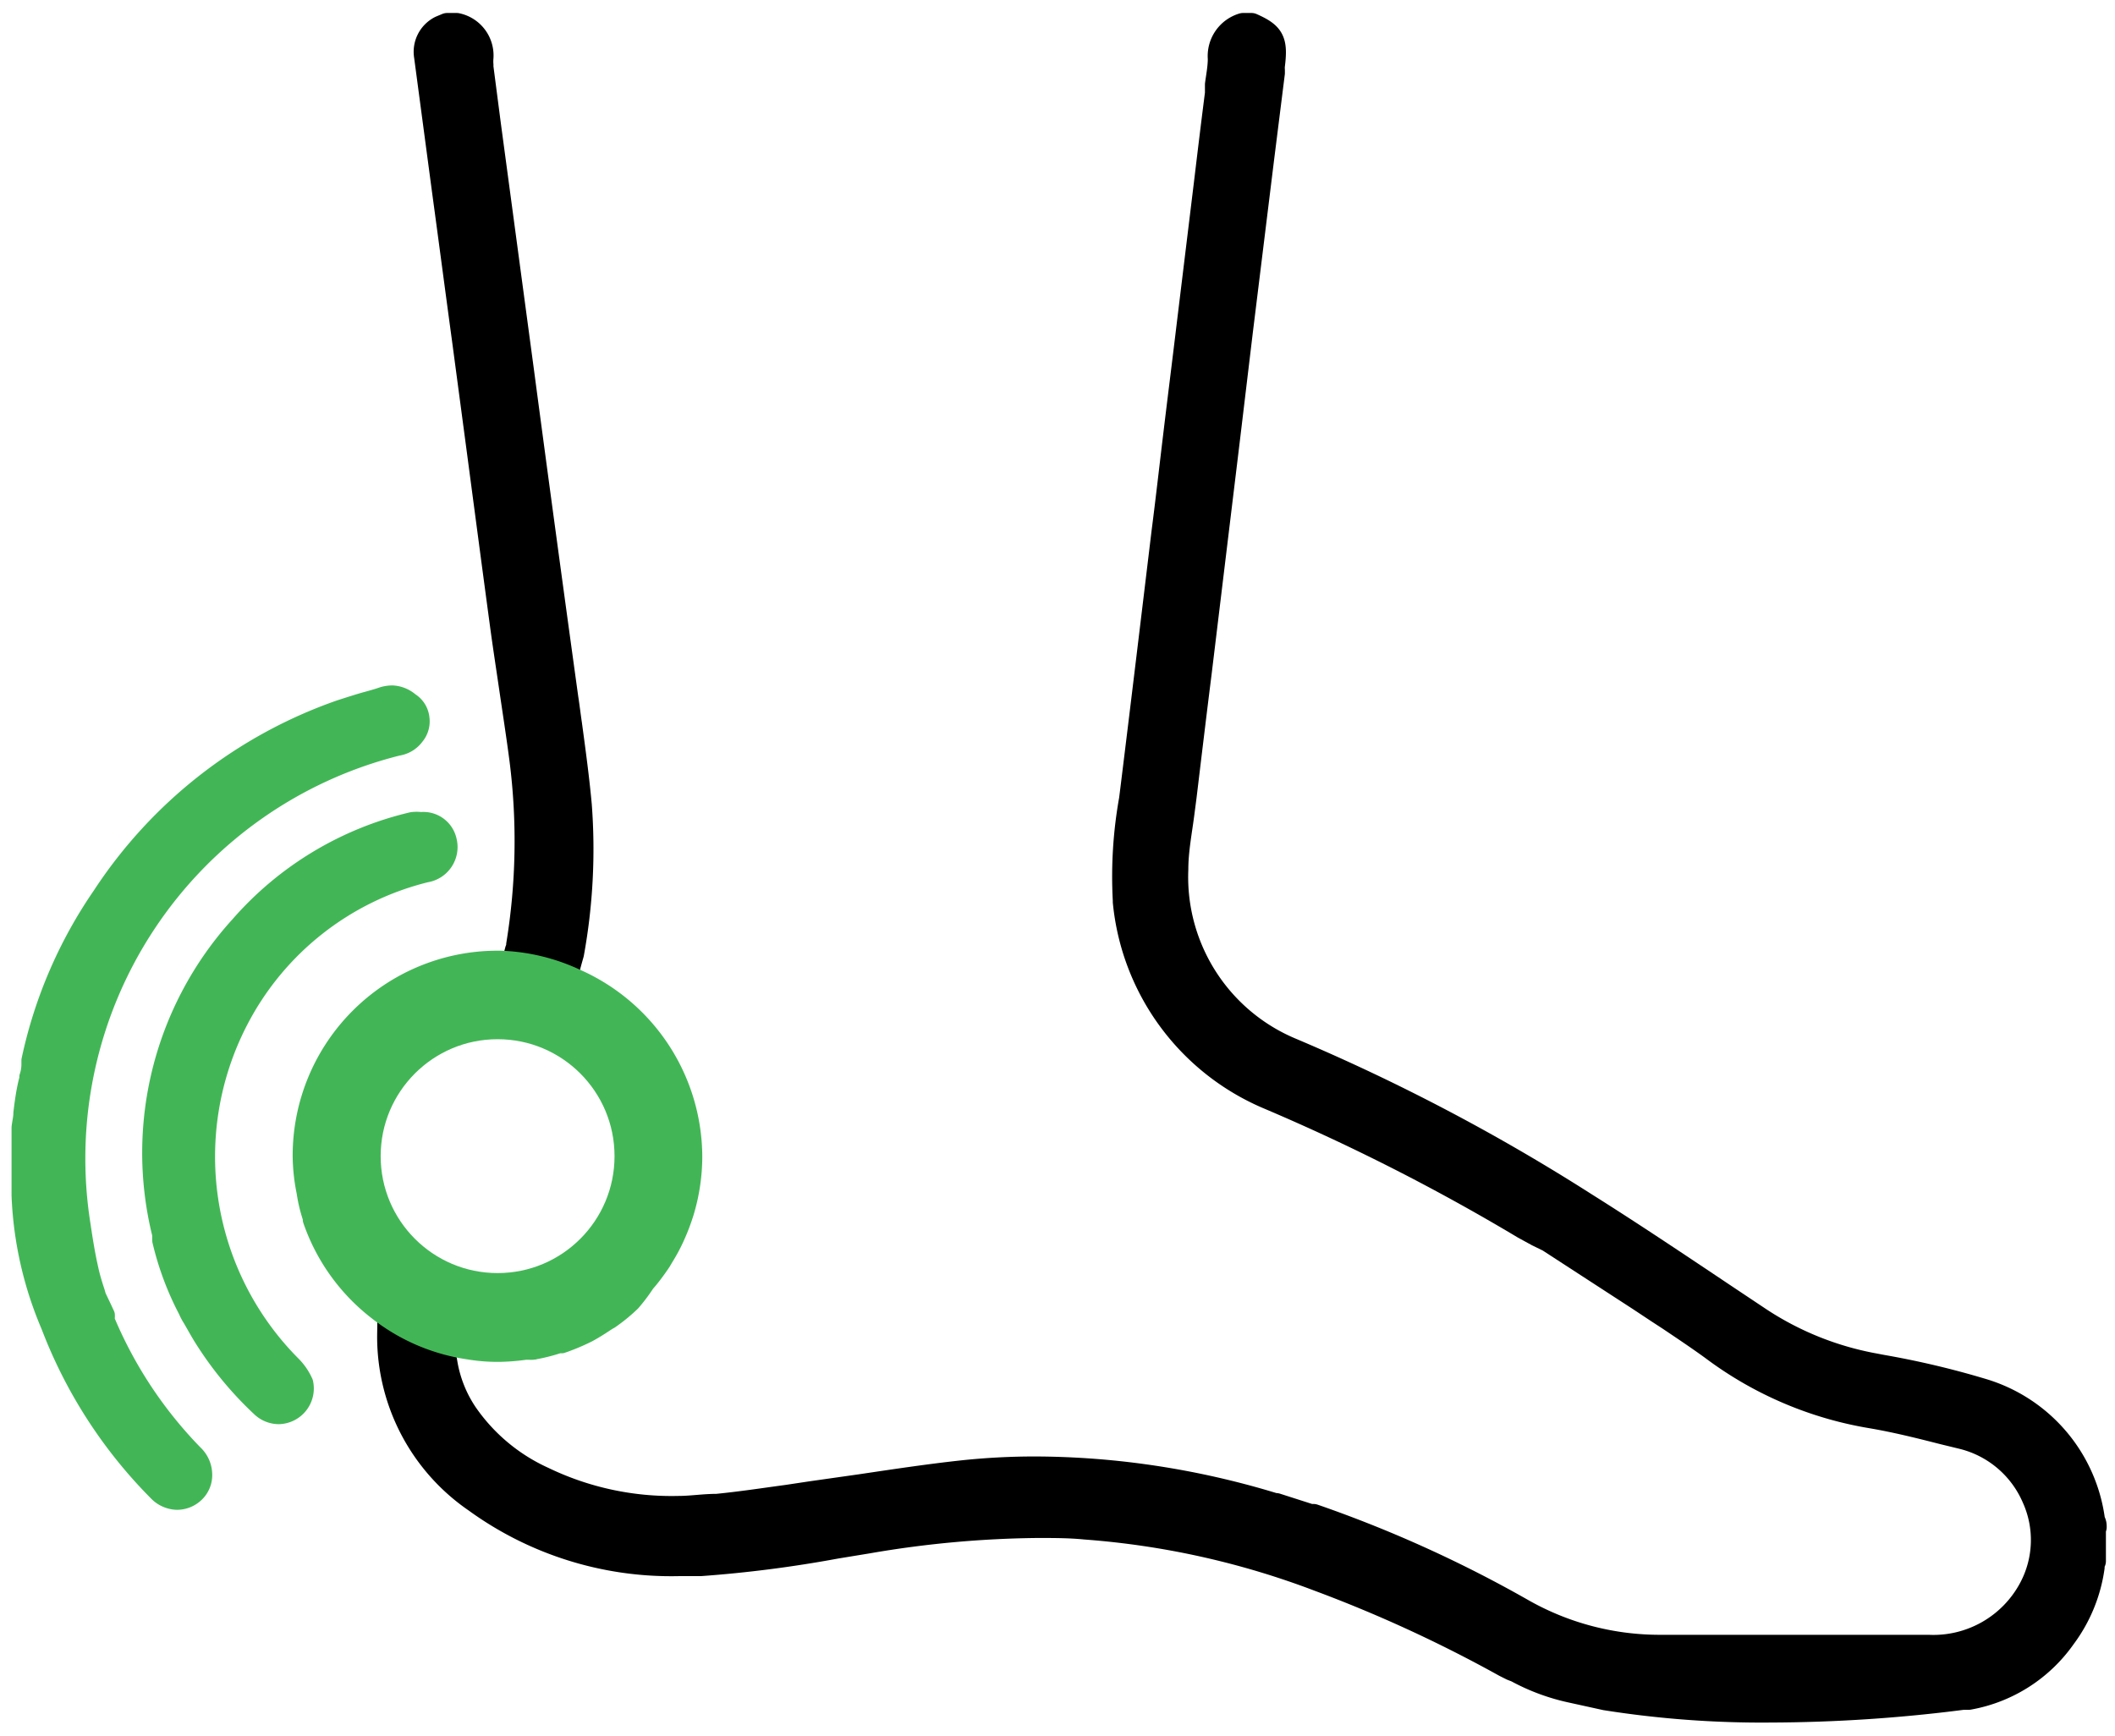
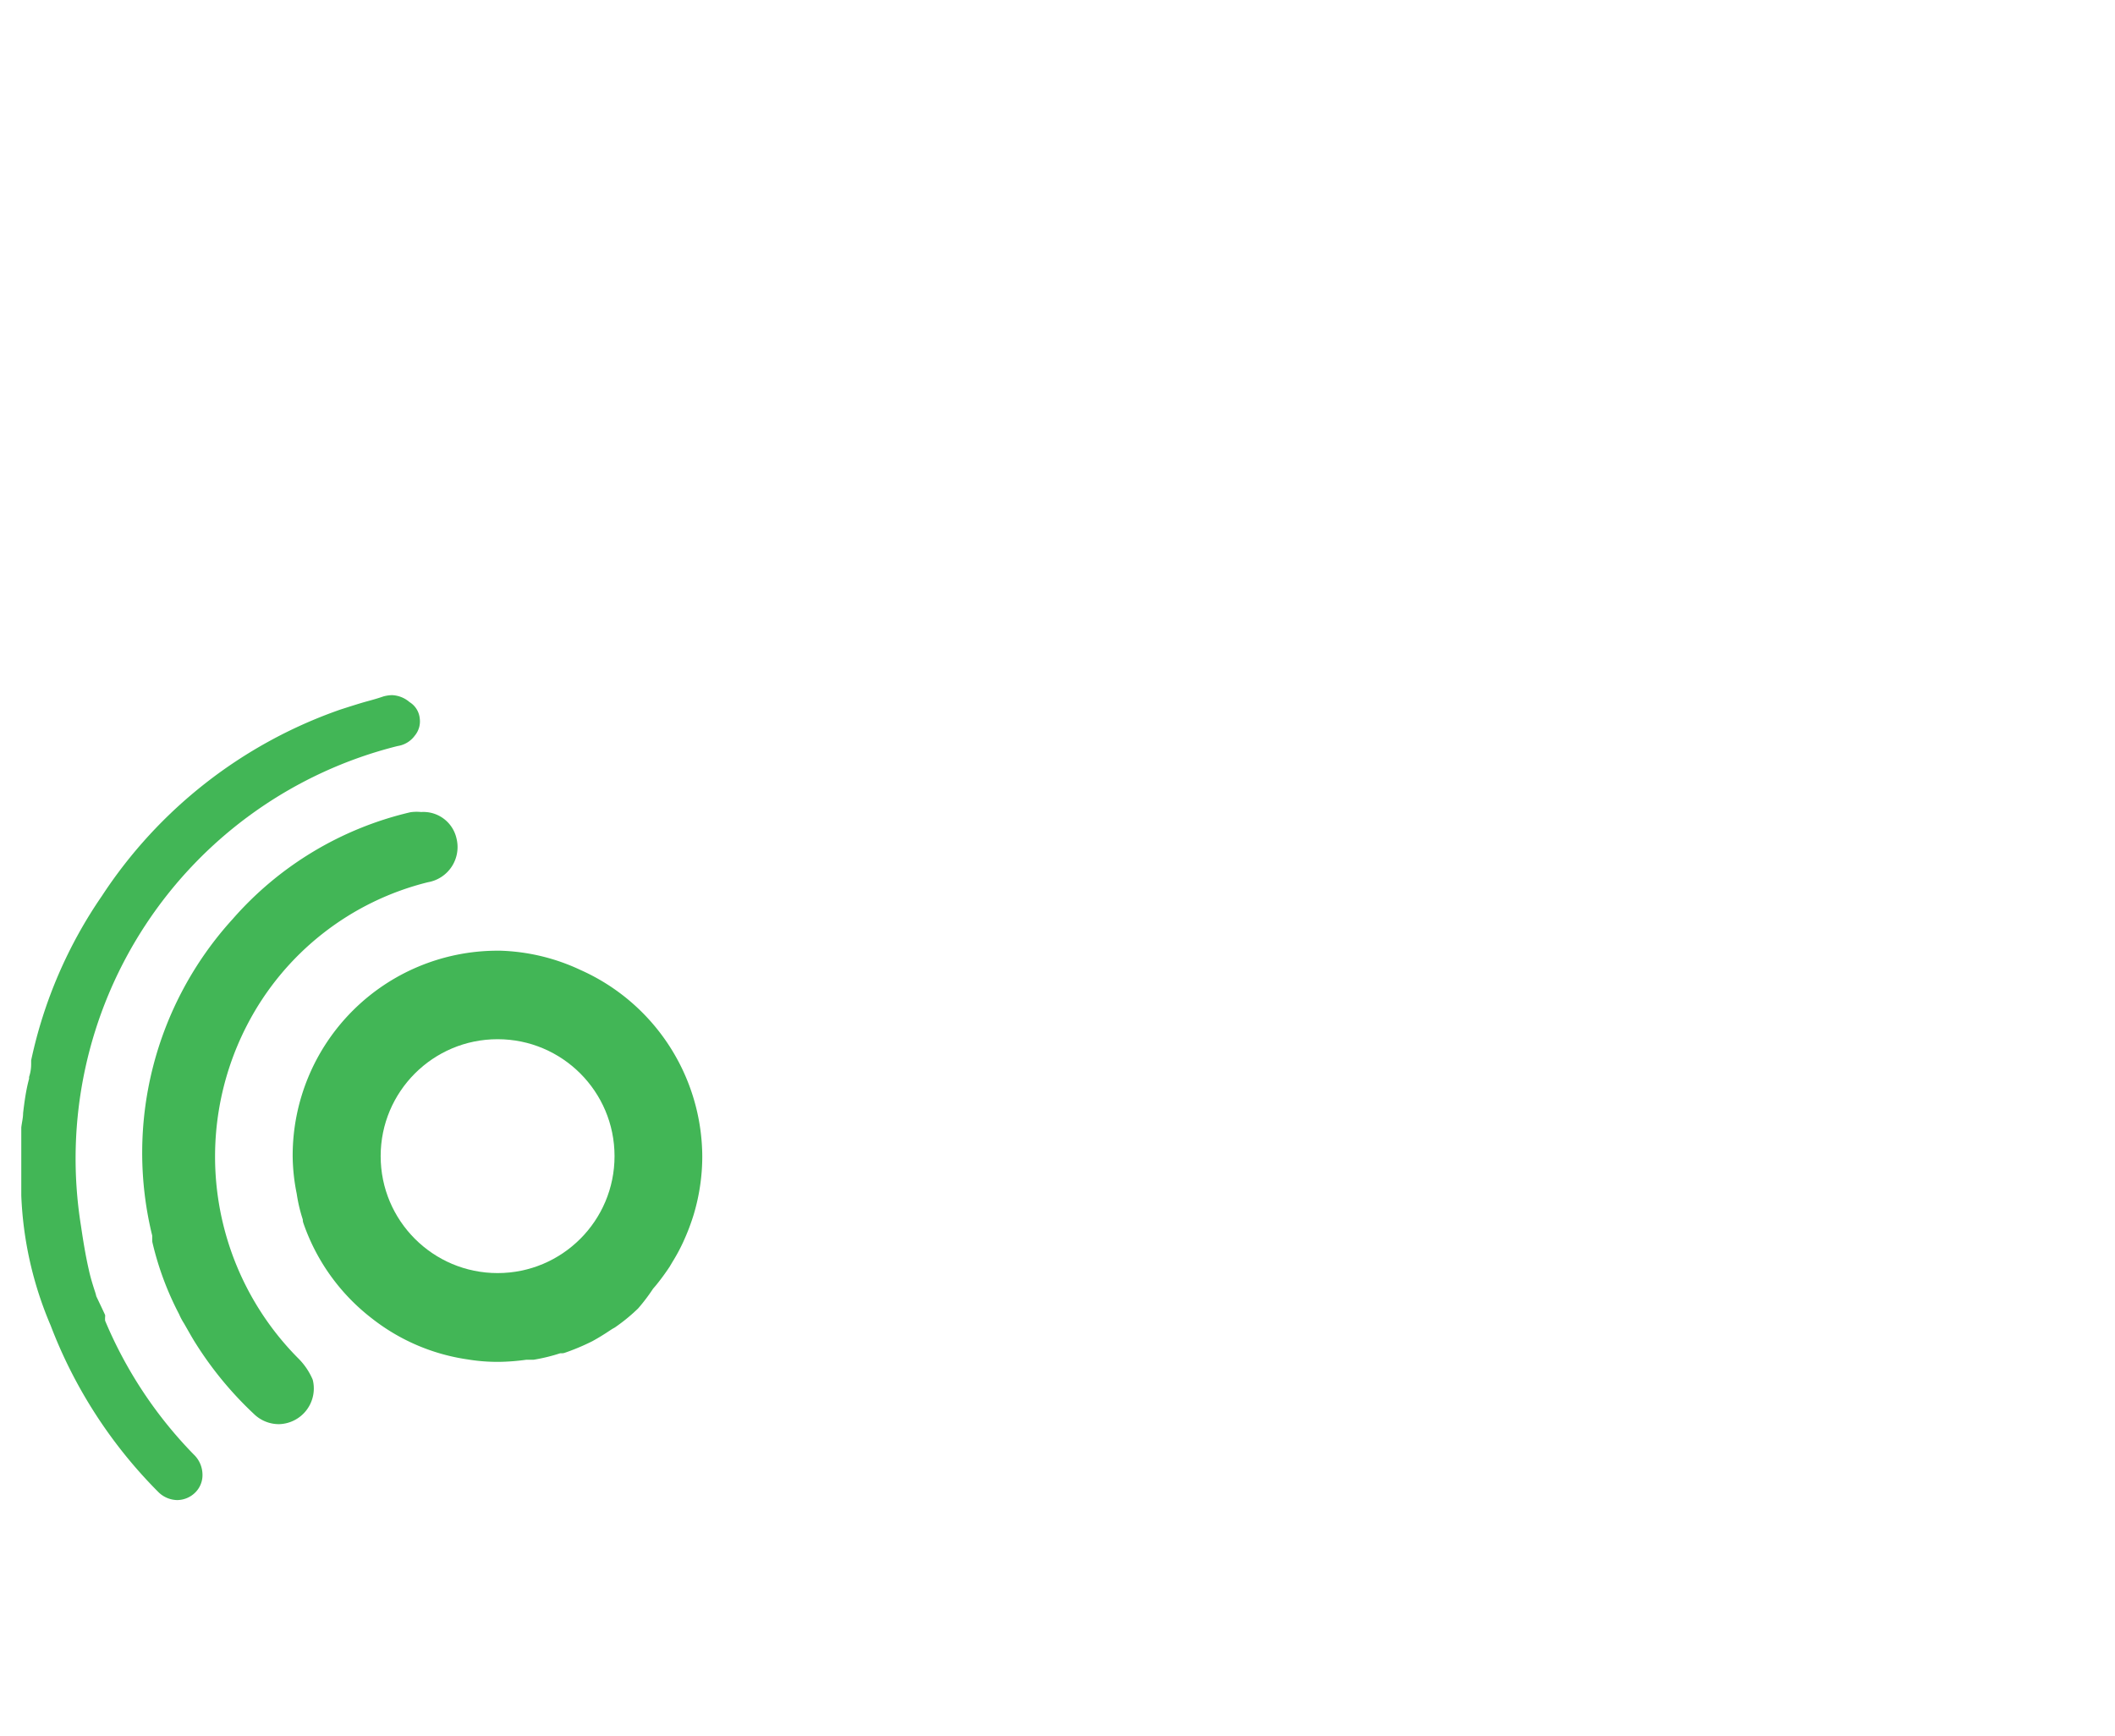
<svg xmlns="http://www.w3.org/2000/svg" viewBox="0 0 81.48 66.89">
  <g stroke="#000" stroke-linecap="round">
    <path d="m12.07 47v-.07z" stroke-linejoin="round" stroke-width=".75" />
-     <path d="m21.64 51.64h-.12z" stroke-linejoin="round" stroke-width=".75" />
-     <path d="m20.41 52a.45.45 0 0 0 .11 0h-.28z" stroke-linejoin="round" stroke-width=".75" />
-     <path d="m22 36.73a22.42 22.42 0 0 0 .3-5.7c-.09-1-.24-2.11-.38-3.14-.05-.34-.09-.68-.14-1q-.78-5.64-1.53-11.26l-.19-1.43-1.26-9.38-.29-2.23s0-.06 0-.09a1.7 1.7 0 0 1 0-.27 1.16 1.16 0 0 0 -.92-1.23h-.36l-.24.1a1 1 0 0 0 -.54 1.06l.69 5.18c.26 1.91.51 3.82.77 5.73l.57 4.28c.29 2.19.59 4.46.89 6.69.11.82.24 1.66.36 2.48s.28 1.85.4 2.78a24.83 24.83 0 0 1 -.13 7.1c0 .06 0 .14-.05.22l-.08.31-.09.44c-.09 0-.29.16-.38.18a5.26 5.26 0 0 1 2.47.54c-.22-.23.02-.96.13-1.36z" stroke-linejoin="round" />
-     <path d="m80.66 58.83c0-.07 0-.14-.06-.23a6 6 0 0 0 -4.25-5 33.16 33.16 0 0 0 -3.85-.91l-.26-.05a11.94 11.94 0 0 1 -4.46-1.78l-1.29-.86c-1.78-1.19-3.61-2.42-5.44-3.57a76.09 76.09 0 0 0 -11.29-5.94 7.25 7.25 0 0 1 -4.48-7c0-.71.14-1.43.23-2.12l.09-.69c.19-1.58.38-3.17.58-4.76l.57-4.71.51-4.21.51-4.26.81-6.58.42-3.35s0-.07 0-.11a1 1 0 0 1 0-.17c.12-.95 0-1.18-.79-1.53h-.32a1.21 1.21 0 0 0 -.86 1.26c0 .35-.07.69-.11 1v.34c-.15 1.17-.29 2.33-.43 3.5l-.66 5.42c-.17 1.42-.35 2.84-.52 4.26-.15 1.24-.29 2.49-.45 3.73-.39 3.24-.78 6.49-1.18 9.73l-.07.56a16.8 16.8 0 0 0 -.24 3.88s0 0 0 .06a9.1 9.1 0 0 0 5.51 7.5 80.23 80.23 0 0 1 9.84 5l.53.29.43.21 3.48 2.26.74.49.43.28c.55.37 1.12.75 1.67 1.15a14 14 0 0 0 6.11 2.61c.94.16 1.86.39 2.76.62l.74.18a4.09 4.09 0 0 1 2.77 2.34 4 4 0 0 1 -.1 3.52 4.29 4.29 0 0 1 -4 2.29h-10.28a10.75 10.75 0 0 1 -5.33-1.38 48 48 0 0 0 -8.07-3.66h-.13l-1.31-.42h-.06l-.3-.09a32.14 32.14 0 0 0 -5-1.06 31.33 31.33 0 0 0 -3.92-.26 26.22 26.22 0 0 0 -2.82.15c-1.29.14-2.61.34-3.89.53l-1.9.27-.93.14c-.89.12-1.8.26-2.72.35-.5 0-1 .08-1.47.08a11.42 11.42 0 0 1 -5.24-1.13 7.32 7.32 0 0 1 -3-2.51 5 5 0 0 1 -.79-2l-.12-.69-.22-2a2.23 2.23 0 0 0 .36.05c-1.3-.19-1.32.71-2.31-.06.28.31.19 1.38.2 1.82a7.62 7.62 0 0 0 3.31 6.17 12.79 12.79 0 0 0 7.79 2.44h.85a47.43 47.43 0 0 0 5.22-.67l1.22-.2a40.54 40.54 0 0 1 6.55-.6c.62 0 1.24 0 1.84.06a31.93 31.93 0 0 1 9 2 52.7 52.7 0 0 1 7.19 3.31l.26.13.18.07a7.84 7.84 0 0 0 2.1.78l1.32.29a38.53 38.53 0 0 0 6.37.47 59.14 59.14 0 0 0 7.39-.49h.22a5.66 5.66 0 0 0 3.64-2.32 5.82 5.82 0 0 0 1.1-2.67c0-.09 0-.17.05-.24v-1.3z" stroke-linejoin="round" />
+     <path d="m21.64 51.64z" stroke-linejoin="round" stroke-width=".75" />
  </g>
  <path d="m4.05 50.88a.88.88 0 0 1 0-.15.49.49 0 0 0 0-.07l-.14-.3-.2-.42a2.17 2.17 0 0 0 -.07-.24c-.08-.25-.16-.51-.22-.79-.11-.48-.2-1-.3-1.68a16.38 16.38 0 0 1 12.2-18.49 1 1 0 0 0 .66-.4.86.86 0 0 0 .19-.67.83.83 0 0 0 -.39-.62 1.1 1.1 0 0 0 -.68-.27 1.39 1.39 0 0 0 -.33.05c-.23.08-.45.14-.67.2s-.66.2-1 .31a18.09 18.09 0 0 0 -9.17 7.17 17.65 17.65 0 0 0 -2.73 6.34v.11c0 .1 0 .29-.08.53a.64.64 0 0 1 0 .07c-.12.44-.18.9-.23 1.32 0 .19-.05.37-.07.56v2.27.24.11a14.12 14.12 0 0 0 1.13 5 18.33 18.33 0 0 0 4.13 6.4 1.06 1.06 0 0 0 .75.33 1 1 0 0 0 .69-.29.94.94 0 0 0 .28-.71 1.08 1.08 0 0 0 -.34-.76 16.49 16.49 0 0 1 -3.41-5.15z" fill="#42b656" />
-   <path d="m4.05 50.88a.88.88 0 0 1 0-.15.49.49 0 0 0 0-.07l-.14-.3-.2-.42a2.17 2.17 0 0 0 -.07-.24c-.08-.25-.16-.51-.22-.79-.11-.48-.2-1-.3-1.68a16.38 16.38 0 0 1 12.2-18.49 1 1 0 0 0 .66-.4.86.86 0 0 0 .19-.67.83.83 0 0 0 -.39-.62 1.1 1.1 0 0 0 -.68-.27 1.39 1.39 0 0 0 -.33.05c-.23.08-.45.14-.67.2s-.66.2-1 .31a18.09 18.09 0 0 0 -9.17 7.17 17.65 17.65 0 0 0 -2.73 6.34v.11c0 .1 0 .29-.08.53a.64.64 0 0 1 0 .07c-.12.44-.18.9-.23 1.32 0 .19-.05.37-.07.56v2.27.24.11a14.12 14.12 0 0 0 1.13 5 18.33 18.33 0 0 0 4.13 6.4 1.06 1.06 0 0 0 .75.33 1 1 0 0 0 .69-.29.94.94 0 0 0 .28-.71 1.08 1.08 0 0 0 -.34-.76 16.49 16.49 0 0 1 -3.41-5.15z" fill="none" stroke="#42b656" stroke-linejoin="round" stroke-width=".75" />
  <path d="m11.26 52.63a11.4 11.4 0 0 1 -2.07-13.32 11.12 11.12 0 0 1 7.22-5.69 1 1 0 0 0 .81-1.24.93.93 0 0 0 -1-.72 1.32 1.32 0 0 0 -.34 0 12.66 12.66 0 0 0 -6.64 4 13 13 0 0 0 -3 11.9v.23a11.3 11.3 0 0 0 1 2.68 2 2 0 0 0 .17.32l.2.35c.08.14.16.28.25.42a13.38 13.38 0 0 0 2.18 2.64 1 1 0 0 0 .71.29 1 1 0 0 0 .94-1.22 2.21 2.21 0 0 0 -.43-.64z" fill="#42b656" />
  <path d="m11.26 52.63a11.4 11.4 0 0 1 -2.07-13.32 11.12 11.12 0 0 1 7.22-5.69 1 1 0 0 0 .81-1.24.93.93 0 0 0 -1-.72 1.32 1.32 0 0 0 -.34 0 12.66 12.66 0 0 0 -6.64 4 13 13 0 0 0 -3 11.9v.23a11.3 11.3 0 0 0 1 2.68 2 2 0 0 0 .17.32l.2.35c.08.14.16.28.25.42a13.38 13.38 0 0 0 2.18 2.64 1 1 0 0 0 .71.29 1 1 0 0 0 .94-1.22 2.21 2.21 0 0 0 -.43-.64z" fill="none" stroke="#42b656" stroke-linejoin="round" stroke-width=".75" />
  <path d="m24.86 49.42.12-.14c.18-.22.34-.44.5-.68l.1-.17a6.58 6.58 0 0 0 .4-.74l.08-.18a7.87 7.87 0 0 0 .3-.81.08.08 0 0 0 0 0 7.45 7.45 0 0 0 .32-2.12 7.53 7.53 0 0 0 -4.47-6.87 7.43 7.43 0 0 0 -2.94-.71h-.1a7.52 7.52 0 0 0 -7.52 7.52 7.15 7.15 0 0 0 .15 1.4 5.61 5.61 0 0 0 .24 1v.07a7.5 7.5 0 0 0 2.51 3.5 7.39 7.39 0 0 0 3.52 1.51 6.62 6.62 0 0 0 1.1.09h.07a8.1 8.1 0 0 0 1-.08h.28a6.65 6.65 0 0 0 1-.25h.12a8.2 8.2 0 0 0 1-.42c.22-.12.43-.25.64-.39s.16-.09.24-.15a6.51 6.51 0 0 0 .64-.51l.15-.14a6.82 6.82 0 0 0 .55-.73zm-5.69 0a4.88 4.88 0 1 1 4.88-4.88 4.88 4.88 0 0 1 -4.88 4.88z" fill="#42b656" />
  <path d="m24.86 49.42.12-.14c.18-.22.34-.44.5-.68l.1-.17a6.58 6.58 0 0 0 .4-.74l.08-.18a7.87 7.87 0 0 0 .3-.81.08.08 0 0 0 0 0 7.45 7.45 0 0 0 .32-2.12 7.53 7.53 0 0 0 -4.47-6.87 7.43 7.43 0 0 0 -2.94-.71h-.1a7.52 7.52 0 0 0 -7.52 7.52 7.15 7.15 0 0 0 .15 1.4 5.61 5.61 0 0 0 .24 1v.07a7.5 7.5 0 0 0 2.51 3.5 7.39 7.39 0 0 0 3.52 1.51 6.62 6.62 0 0 0 1.1.09h.07a8.1 8.1 0 0 0 1-.08h.28a6.65 6.65 0 0 0 1-.25h.12a8.2 8.2 0 0 0 1-.42c.22-.12.43-.25.64-.39s.16-.09.24-.15a6.51 6.51 0 0 0 .64-.51l.15-.14a6.82 6.82 0 0 0 .55-.73z" fill="none" stroke="#42b656" stroke-linejoin="round" stroke-width=".75" />
  <circle cx="19.17" cy="44.54" fill="none" r="4.88" stroke="#42b656" stroke-linejoin="round" stroke-width=".75" />
</svg>